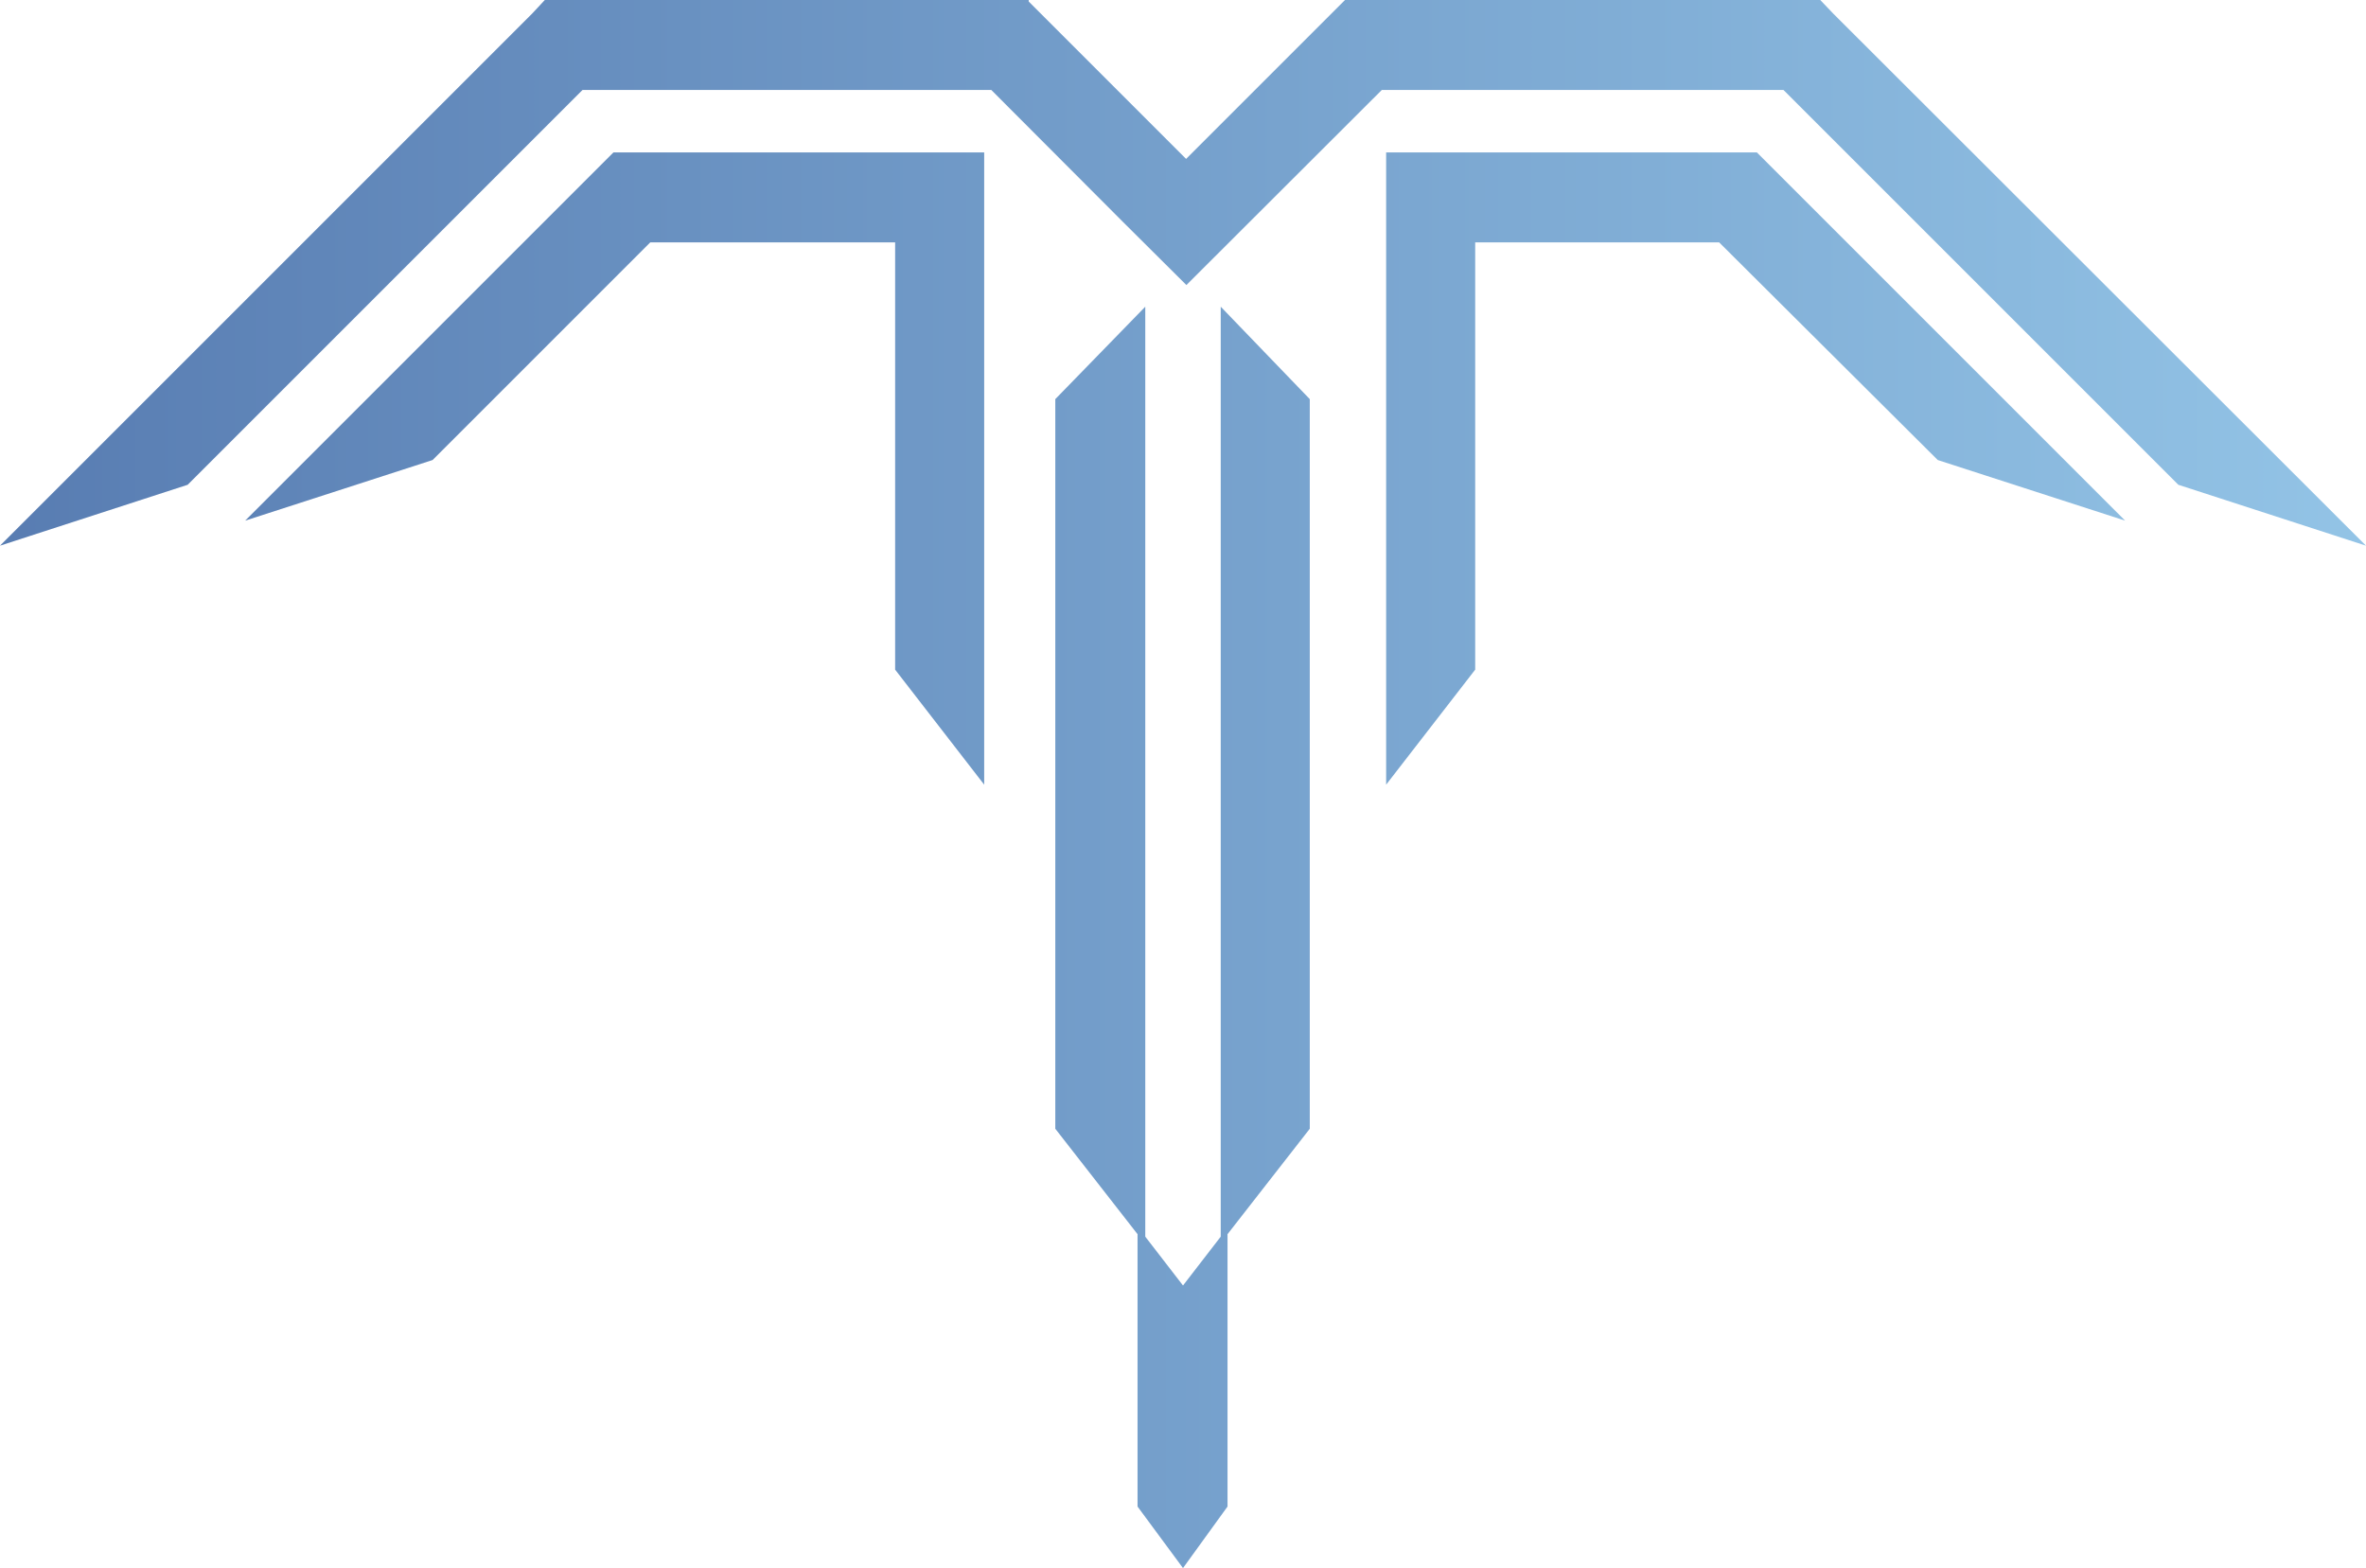
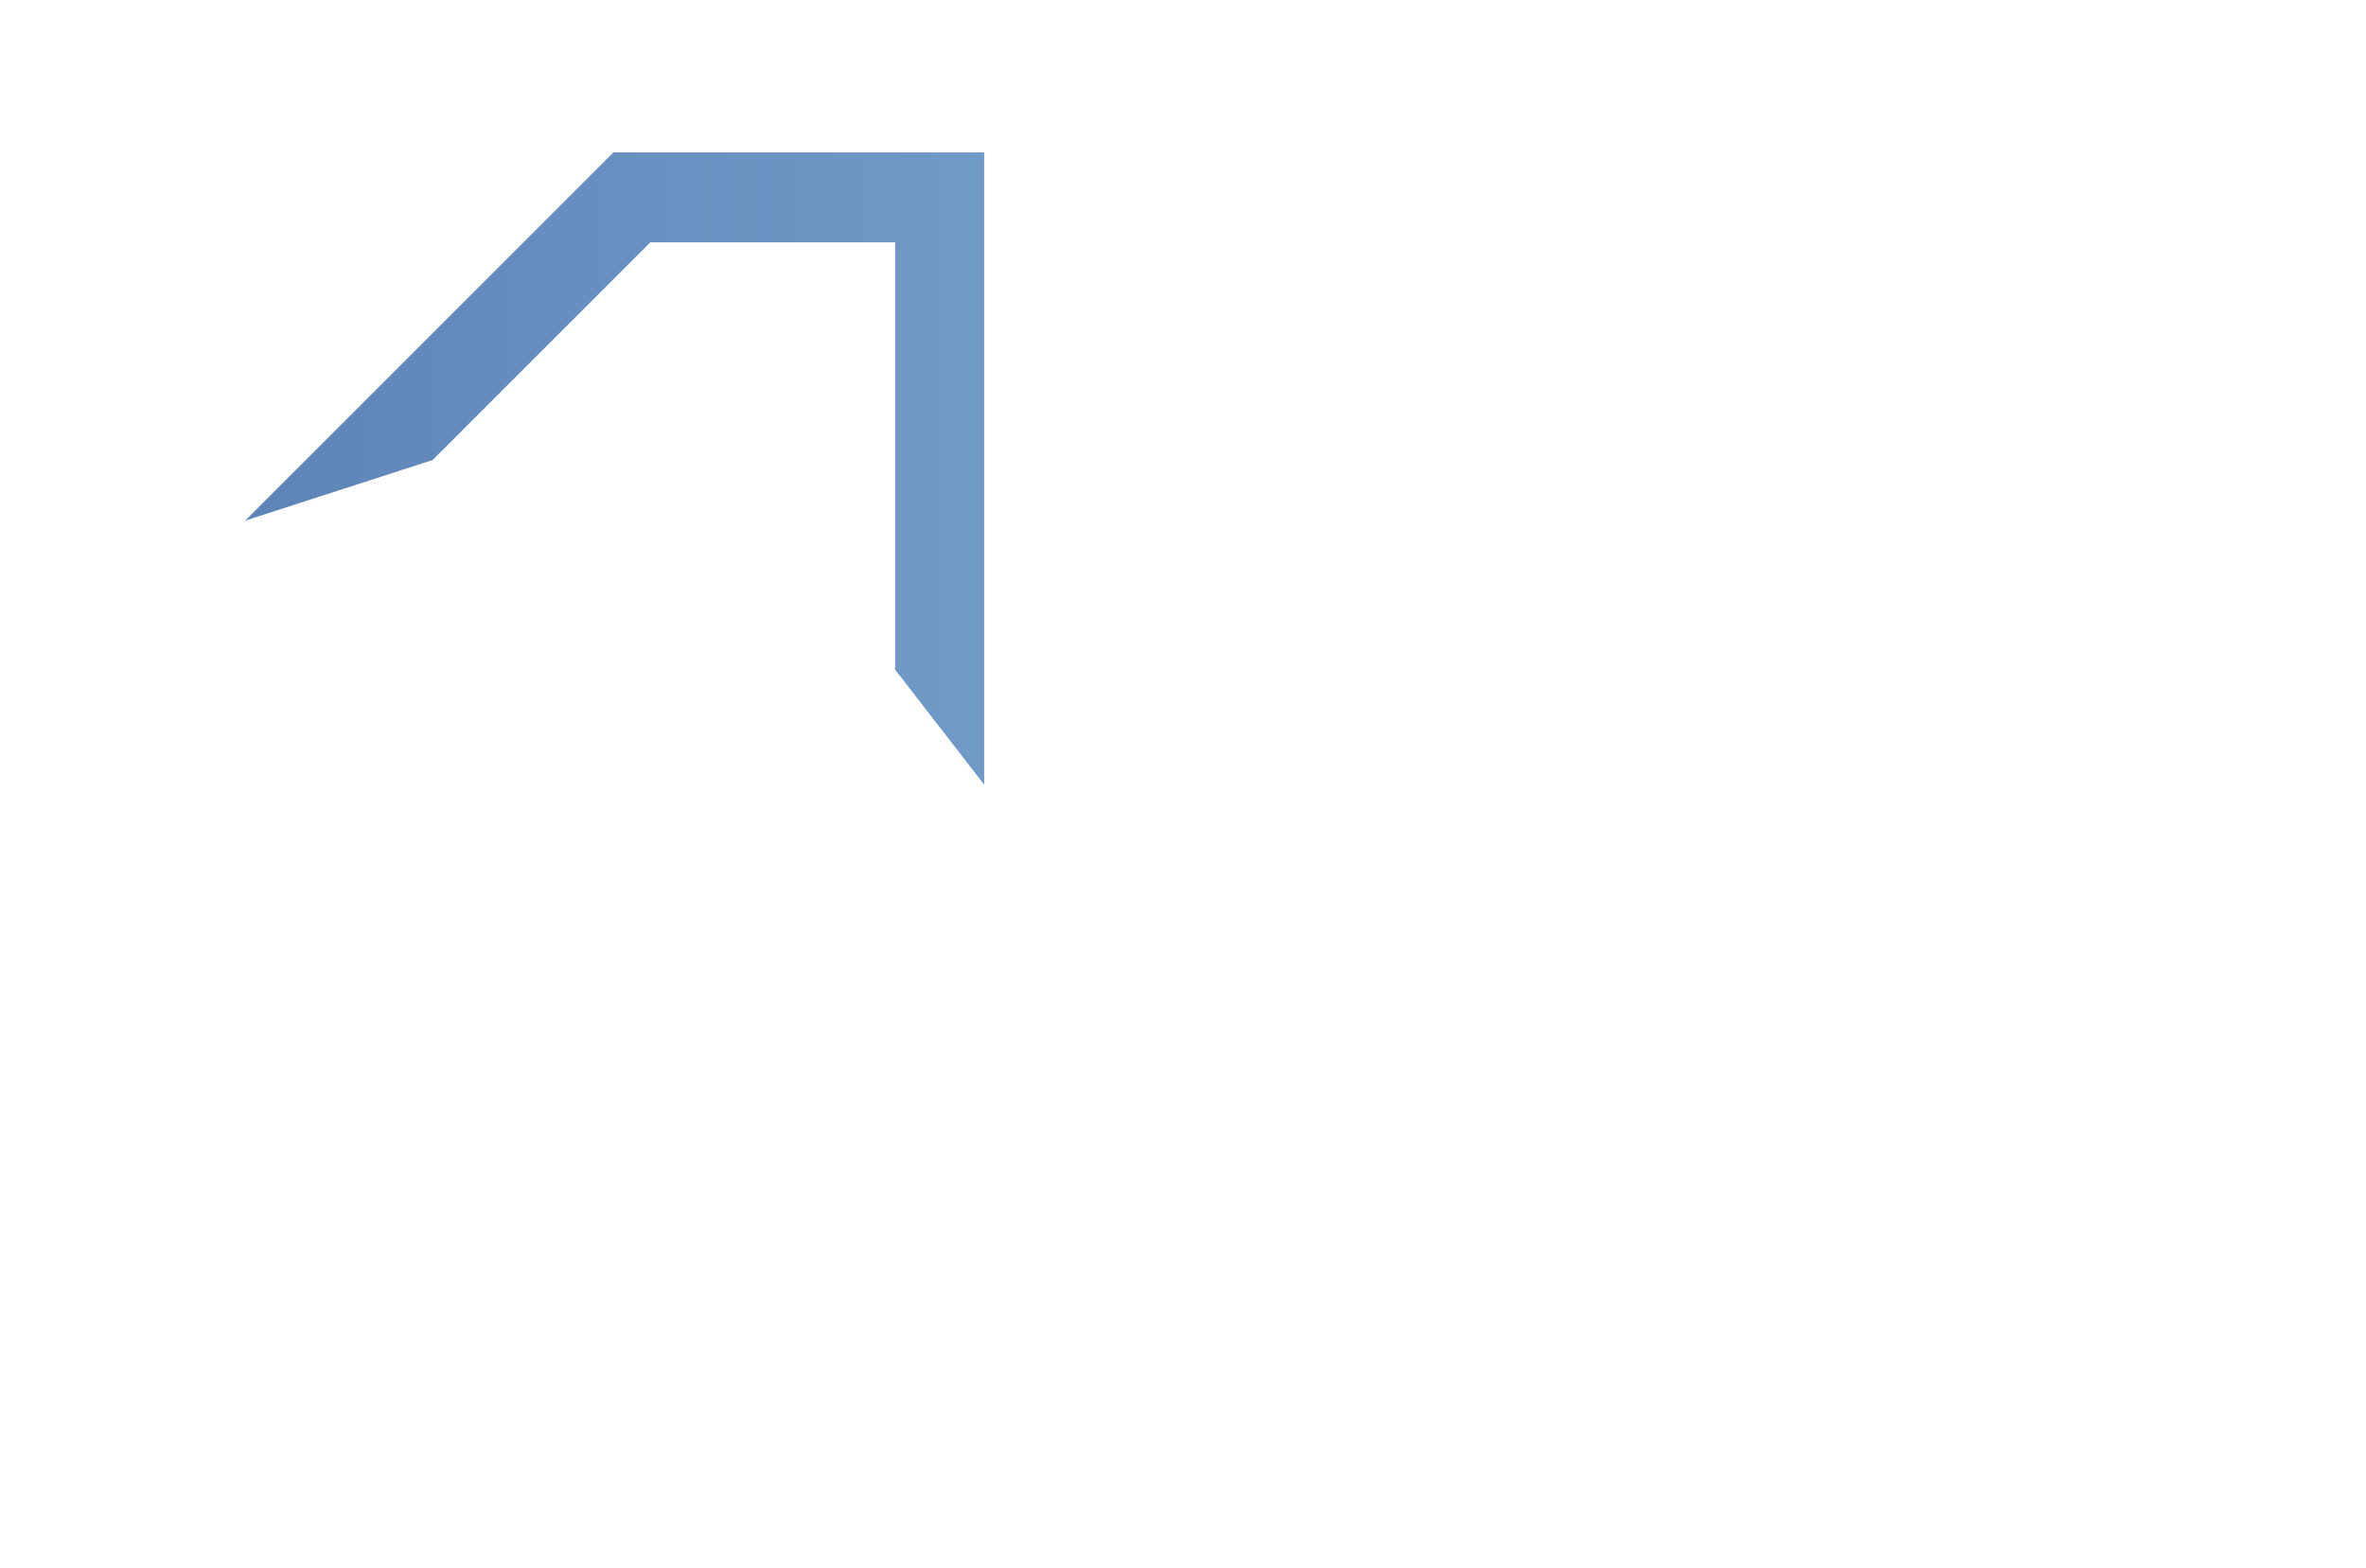
<svg xmlns="http://www.w3.org/2000/svg" id="b" viewBox="0 0 765.2 507.2">
  <defs>
    <linearGradient gradientTransform="translate(0 -5439.59) scale(1 -1)" gradientUnits="userSpaceOnUse" id="d" x1="-381.04" x2="1135.21" y1="-5527.84" y2="-5527.84">
      <stop offset="0" stop-color="#3b5998" />
      <stop offset="1" stop-color="#afe6ff" />
    </linearGradient>
    <linearGradient href="#d" id="e" y1="-5591.14" y2="-5591.14" />
    <linearGradient href="#d" id="f" x2="1135.21" y1="-5742.79" y2="-5742.79" />
    <linearGradient href="#d" id="g" y1="-5591.14" y2="-5591.14" />
  </defs>
  <g id="c">
    <g>
-       <polygon points="188.4 29.1 188.4 29.1 320.6 29.1 363.2 71.8 383.7 92.2 446.9 29.1 576.8 29.1 704.5 156.8 765.2 176.5 592.9 4.4 588.7 0 435 0 383.6 51.4 332.7 .5 332.7 0 176.2 0 172.1 4.4 0 176.5 60.7 156.8 188.4 29.1" style="fill:url(#d);" />
-       <polygon points="568.2 49.3 568.2 49.3 448.3 49.3 448.3 253.8 477.1 216.6 477.1 78.4 556 78.4 626.7 148.8 687.3 168.4 572.4 53.5 568.2 49.3" style="fill:url(#e);" />
-       <polygon points="367.9 487.3 382.6 507.2 397 487.3 397 399.2 423.6 365.1 423.6 129.1 394.8 99.2 394.8 400 382.6 415.8 370.4 400 370.4 99.2 341.3 129.1 341.3 365.1 367.9 399.2 367.9 487.3" style="fill:url(#f);" />
      <polygon points="318.3 253.8 318.3 253.8 318.3 49.3 198.4 49.3 194.2 53.5 79.3 168.4 139.9 148.8 210.3 78.4 289.5 78.4 289.5 216.6 318.3 253.8" style="fill:url(#g);" />
    </g>
  </g>
</svg>